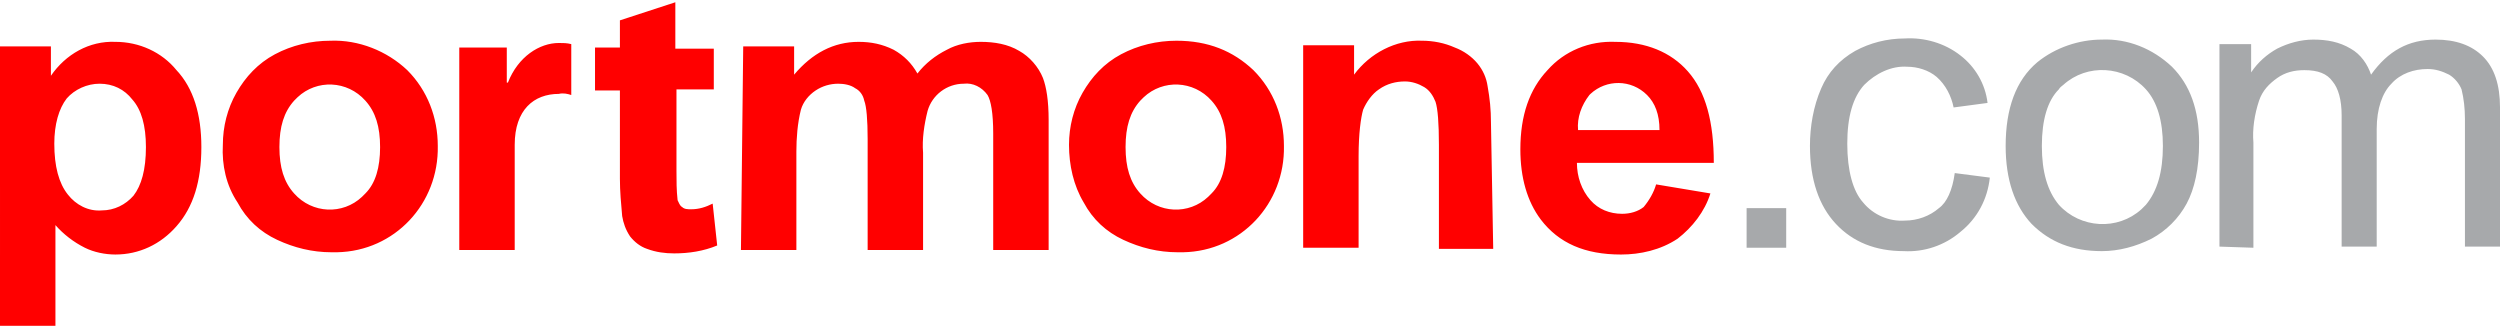
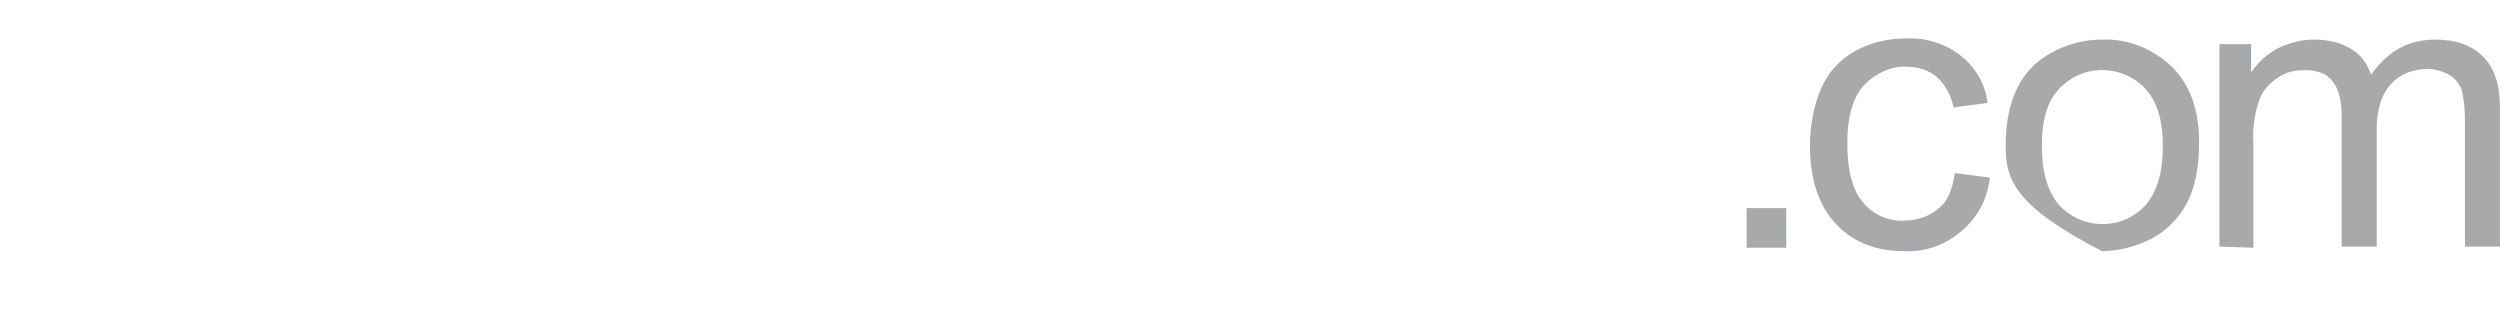
<svg xmlns="http://www.w3.org/2000/svg" version="1.1" id="Layer_1" x="0px" y="0px" viewBox="119.5 203.6 221 28.8" enable-background="new 119.5 203.6 221 28.8" xml:space="preserve">
  <g>
-     <path id="portmone_1_" fill="#FF0000" d="M119.5,207.7h4.5v2.6c1.3-1.9,3.4-3.1,5.7-3c2.1,0,4.1,0.9,5.4,2.5   c1.5,1.6,2.2,3.9,2.2,6.8c0,3-0.7,5.3-2.2,7c-1.4,1.6-3.3,2.5-5.4,2.5c-0.9,0-1.9-0.2-2.7-0.6c-1-0.5-1.9-1.2-2.6-2v9h-4.9V207.7z    M124.3,216.3c0,2,0.4,3.5,1.2,4.5c0.7,0.9,1.8,1.5,3,1.4c1.1,0,2.1-0.5,2.8-1.3c0.7-0.9,1.1-2.3,1.1-4.3c0-1.9-0.4-3.3-1.2-4.2   c-0.7-0.9-1.7-1.4-2.9-1.4c-1.1,0-2.2,0.5-2.9,1.3C124.7,213.2,124.3,214.6,124.3,216.3z M139.2,216.4c0-1.6,0.4-3.2,1.2-4.6   c0.8-1.4,1.9-2.6,3.4-3.4c1.5-0.8,3.2-1.2,4.9-1.2c2.5-0.1,5,0.9,6.8,2.6c1.8,1.8,2.7,4.2,2.7,6.7c0.1,5.1-3.8,9.3-8.9,9.4   c-0.2,0-0.4,0-0.5,0c-1.7,0-3.3-0.4-4.8-1.1c-1.5-0.7-2.7-1.8-3.5-3.3C139.5,220,139.1,218.2,139.2,216.4z M144.2,216.6   c0,1.8,0.4,3.1,1.3,4.1c1.6,1.8,4.3,1.9,6,0.3c0.1-0.1,0.2-0.2,0.3-0.3c0.9-0.9,1.3-2.3,1.3-4.1c0-1.8-0.4-3.1-1.3-4.1   c-1.6-1.8-4.3-1.9-6-0.3c-0.1,0.1-0.2,0.2-0.3,0.3C144.6,213.5,144.2,214.8,144.2,216.6z M182.6,207.7v3.8h-3.3v7.2   c0,0.9,0,1.7,0.1,2.6c0.1,0.2,0.2,0.5,0.4,0.6c0.2,0.2,0.5,0.2,0.8,0.2c0.7,0,1.3-0.2,1.9-0.5l0.4,3.7c-1.2,0.5-2.5,0.7-3.8,0.7   c-0.8,0-1.6-0.1-2.4-0.4c-0.6-0.2-1.1-0.6-1.5-1.1c-0.4-0.6-0.6-1.2-0.7-1.8c-0.1-1.1-0.2-2.2-0.2-3.3v-7.8h-2.2v-3.8h2.2v-2.4   l4.9-1.6v4.1H182.6L182.6,207.7z M185.2,207.7h4.5v2.5c1.6-1.9,3.5-2.9,5.7-2.9c1.1,0,2.1,0.2,3.1,0.7c0.9,0.5,1.6,1.2,2.1,2.1   c0.7-0.9,1.6-1.6,2.6-2.1c0.9-0.5,2-0.7,3-0.7c1.2,0,2.4,0.2,3.4,0.8c0.9,0.5,1.7,1.4,2.1,2.4c0.3,0.8,0.5,2,0.5,3.7v11.5h-4.9   v-10.3c0-1.8-0.2-2.9-0.5-3.4c-0.5-0.7-1.3-1.1-2.1-1c-1.5,0-2.8,1-3.2,2.4c-0.3,1.2-0.5,2.5-0.4,3.7v8.6h-4.9v-9.8   c0-1.7-0.1-2.9-0.3-3.4c-0.1-0.5-0.4-0.9-0.8-1.1c-0.4-0.3-1-0.4-1.5-0.4c-0.7,0-1.4,0.2-2,0.6c-0.6,0.4-1.1,1-1.3,1.7   c-0.3,1.2-0.4,2.5-0.4,3.7v8.7h-4.9L185.2,207.7L185.2,207.7z M214,216.4c0-1.6,0.4-3.2,1.2-4.6c0.8-1.4,1.9-2.6,3.4-3.4   c1.5-0.8,3.2-1.2,4.9-1.2c2.8,0,5,0.9,6.8,2.6c1.8,1.8,2.7,4.2,2.7,6.7c0.1,5.1-3.8,9.3-8.9,9.4c-0.2,0-0.4,0-0.5,0   c-1.7,0-3.3-0.4-4.8-1.1c-1.5-0.7-2.7-1.8-3.5-3.3C214.4,220,214,218.2,214,216.4z M219,216.6c0,1.8,0.4,3.1,1.3,4.1   c1.6,1.8,4.3,1.9,6,0.3c0.1-0.1,0.2-0.2,0.3-0.3c0.9-0.9,1.3-2.3,1.3-4.1c0-1.8-0.4-3.1-1.3-4.1c-1.6-1.8-4.3-1.9-6-0.3   c-0.1,0.1-0.2,0.2-0.3,0.3C219.4,213.5,219,214.8,219,216.6z M251.5,225.6h-4.8v-9.2c0-1.9-0.1-3.2-0.3-3.8c-0.2-0.5-0.5-1-1-1.3   c-0.5-0.3-1.1-0.5-1.7-0.5c-0.8,0-1.6,0.2-2.3,0.7c-0.6,0.4-1.1,1.1-1.4,1.8c-0.2,0.7-0.4,2.1-0.4,4.1v8.1h-4.9v-17.9h4.5v2.6   c1.4-1.9,3.7-3.1,6-3c1,0,2,0.2,2.9,0.6c0.8,0.3,1.5,0.8,2,1.4c0.5,0.6,0.8,1.3,0.9,2c0.2,1.1,0.3,2.1,0.3,3.2L251.5,225.6   L251.5,225.6z M265.9,219.9l4.8,0.8c-0.5,1.6-1.6,3-2.9,4c-1.5,1-3.3,1.4-5,1.4c-3.2,0-5.5-1-7.1-3.1c-1.2-1.6-1.8-3.7-1.8-6.2   c0-3,0.8-5.3,2.4-7c1.5-1.7,3.7-2.6,6-2.5c2.7,0,4.9,0.9,6.4,2.6c1.6,1.8,2.3,4.5,2.3,8.1h-12.1c0,1.2,0.4,2.4,1.2,3.3   c0.7,0.8,1.7,1.2,2.8,1.2c0.7,0,1.4-0.2,1.9-0.6C265.3,221.3,265.7,220.6,265.9,219.9L265.9,219.9z M266.2,215.1   c0-1.4-0.4-2.4-1.1-3.1c-1.4-1.4-3.6-1.4-5-0.1c0,0-0.1,0.1-0.1,0.1c-0.7,0.9-1.1,2-1,3.1L266.2,215.1L266.2,215.1z M168.9,211.9   c-2.2,0-3.9,1.4-3.9,4.5v9.3h-4.9v-17.9h4.2v3.1h0.1c0.9-2.3,2.8-3.5,4.5-3.5c0.4,0,0.7,0,1.1,0.1v4.5   C169.7,211.9,169.3,211.8,168.9,211.9z" />
-     <path id="_.com_1_" fill="#A7A9AB" d="M273.9,225.4V222h3.5v3.5H273.9z M292.3,218.9l3.1,0.4c-0.2,1.9-1.1,3.6-2.6,4.8   c-1.4,1.2-3.2,1.8-5,1.7c-2.5,0-4.5-0.8-6-2.4c-1.5-1.6-2.3-3.9-2.3-6.9c0-1.7,0.3-3.5,1-5.1c0.6-1.4,1.6-2.5,3-3.3   c1.3-0.7,2.8-1.1,4.4-1.1c1.7-0.1,3.5,0.4,4.9,1.5c1.3,1,2.2,2.5,2.4,4.2l-3,0.4c-0.2-1-0.7-2-1.5-2.7c-0.7-0.6-1.7-0.9-2.6-0.9   c-1.4-0.1-2.8,0.6-3.8,1.6c-1,1.1-1.5,2.8-1.5,5.2c0,2.4,0.5,4.2,1.4,5.2c0.9,1.1,2.3,1.7,3.7,1.6c1.1,0,2.2-0.4,3-1.1   C291.6,221.5,292.1,220.4,292.3,218.9z M296.8,216.5c0-3.3,0.9-5.8,2.8-7.4c1.6-1.3,3.7-2,5.7-2c2.3-0.1,4.5,0.8,6.2,2.4   c1.6,1.6,2.4,3.8,2.4,6.7c0,2.3-0.4,4.1-1.1,5.4c-0.7,1.3-1.8,2.4-3.1,3.1c-1.4,0.7-2.9,1.1-4.4,1.1c-2.6,0-4.6-0.8-6.2-2.4   C297.6,221.8,296.8,219.5,296.8,216.5L296.8,216.5z M300,216.5c0,2.3,0.5,4,1.5,5.2c1.9,2.1,5.2,2.3,7.3,0.4   c0.1-0.1,0.3-0.3,0.4-0.4c1-1.2,1.5-2.9,1.5-5.2c0-2.2-0.5-3.9-1.5-5c-1.9-2.1-5.2-2.3-7.3-0.4c-0.1,0.1-0.3,0.2-0.4,0.4   C300.5,212.5,300,214.2,300,216.5L300,216.5z M315.7,225.4v-17.9h2.8v2.5c0.6-0.9,1.4-1.6,2.3-2.1c1-0.5,2.1-0.8,3.2-0.8   c1.2,0,2.3,0.2,3.3,0.8c0.9,0.5,1.5,1.4,1.8,2.3c1.5-2.1,3.3-3.1,5.7-3.1c1.8,0,3.2,0.5,4.2,1.5c1,1,1.5,2.5,1.5,4.5v12.3h-3.1   v-11.3c0-0.9-0.1-1.8-0.3-2.6c-0.2-0.5-0.6-1-1.1-1.3c-0.6-0.3-1.2-0.5-1.9-0.5c-1.2,0-2.4,0.4-3.2,1.3c-0.8,0.8-1.3,2.2-1.3,4   v10.4h-3.1v-11.6c0-1.4-0.3-2.4-0.8-3c-0.5-0.7-1.3-1-2.5-1c-0.9,0-1.7,0.2-2.4,0.7c-0.7,0.5-1.3,1.1-1.6,2   c-0.4,1.2-0.6,2.5-0.5,3.7v9.3L315.7,225.4L315.7,225.4z" />
+     <path id="_.com_1_" fill="#A7A9AB" d="M273.9,225.4V222h3.5v3.5H273.9z M292.3,218.9l3.1,0.4c-0.2,1.9-1.1,3.6-2.6,4.8   c-1.4,1.2-3.2,1.8-5,1.7c-2.5,0-4.5-0.8-6-2.4c-1.5-1.6-2.3-3.9-2.3-6.9c0-1.7,0.3-3.5,1-5.1c0.6-1.4,1.6-2.5,3-3.3   c1.3-0.7,2.8-1.1,4.4-1.1c1.7-0.1,3.5,0.4,4.9,1.5c1.3,1,2.2,2.5,2.4,4.2l-3,0.4c-0.2-1-0.7-2-1.5-2.7c-0.7-0.6-1.7-0.9-2.6-0.9   c-1.4-0.1-2.8,0.6-3.8,1.6c-1,1.1-1.5,2.8-1.5,5.2c0,2.4,0.5,4.2,1.4,5.2c0.9,1.1,2.3,1.7,3.7,1.6c1.1,0,2.2-0.4,3-1.1   C291.6,221.5,292.1,220.4,292.3,218.9z M296.8,216.5c0-3.3,0.9-5.8,2.8-7.4c1.6-1.3,3.7-2,5.7-2c2.3-0.1,4.5,0.8,6.2,2.4   c1.6,1.6,2.4,3.8,2.4,6.7c0,2.3-0.4,4.1-1.1,5.4c-0.7,1.3-1.8,2.4-3.1,3.1c-1.4,0.7-2.9,1.1-4.4,1.1C297.6,221.8,296.8,219.5,296.8,216.5L296.8,216.5z M300,216.5c0,2.3,0.5,4,1.5,5.2c1.9,2.1,5.2,2.3,7.3,0.4   c0.1-0.1,0.3-0.3,0.4-0.4c1-1.2,1.5-2.9,1.5-5.2c0-2.2-0.5-3.9-1.5-5c-1.9-2.1-5.2-2.3-7.3-0.4c-0.1,0.1-0.3,0.2-0.4,0.4   C300.5,212.5,300,214.2,300,216.5L300,216.5z M315.7,225.4v-17.9h2.8v2.5c0.6-0.9,1.4-1.6,2.3-2.1c1-0.5,2.1-0.8,3.2-0.8   c1.2,0,2.3,0.2,3.3,0.8c0.9,0.5,1.5,1.4,1.8,2.3c1.5-2.1,3.3-3.1,5.7-3.1c1.8,0,3.2,0.5,4.2,1.5c1,1,1.5,2.5,1.5,4.5v12.3h-3.1   v-11.3c0-0.9-0.1-1.8-0.3-2.6c-0.2-0.5-0.6-1-1.1-1.3c-0.6-0.3-1.2-0.5-1.9-0.5c-1.2,0-2.4,0.4-3.2,1.3c-0.8,0.8-1.3,2.2-1.3,4   v10.4h-3.1v-11.6c0-1.4-0.3-2.4-0.8-3c-0.5-0.7-1.3-1-2.5-1c-0.9,0-1.7,0.2-2.4,0.7c-0.7,0.5-1.3,1.1-1.6,2   c-0.4,1.2-0.6,2.5-0.5,3.7v9.3L315.7,225.4L315.7,225.4z" />
  </g>
</svg>